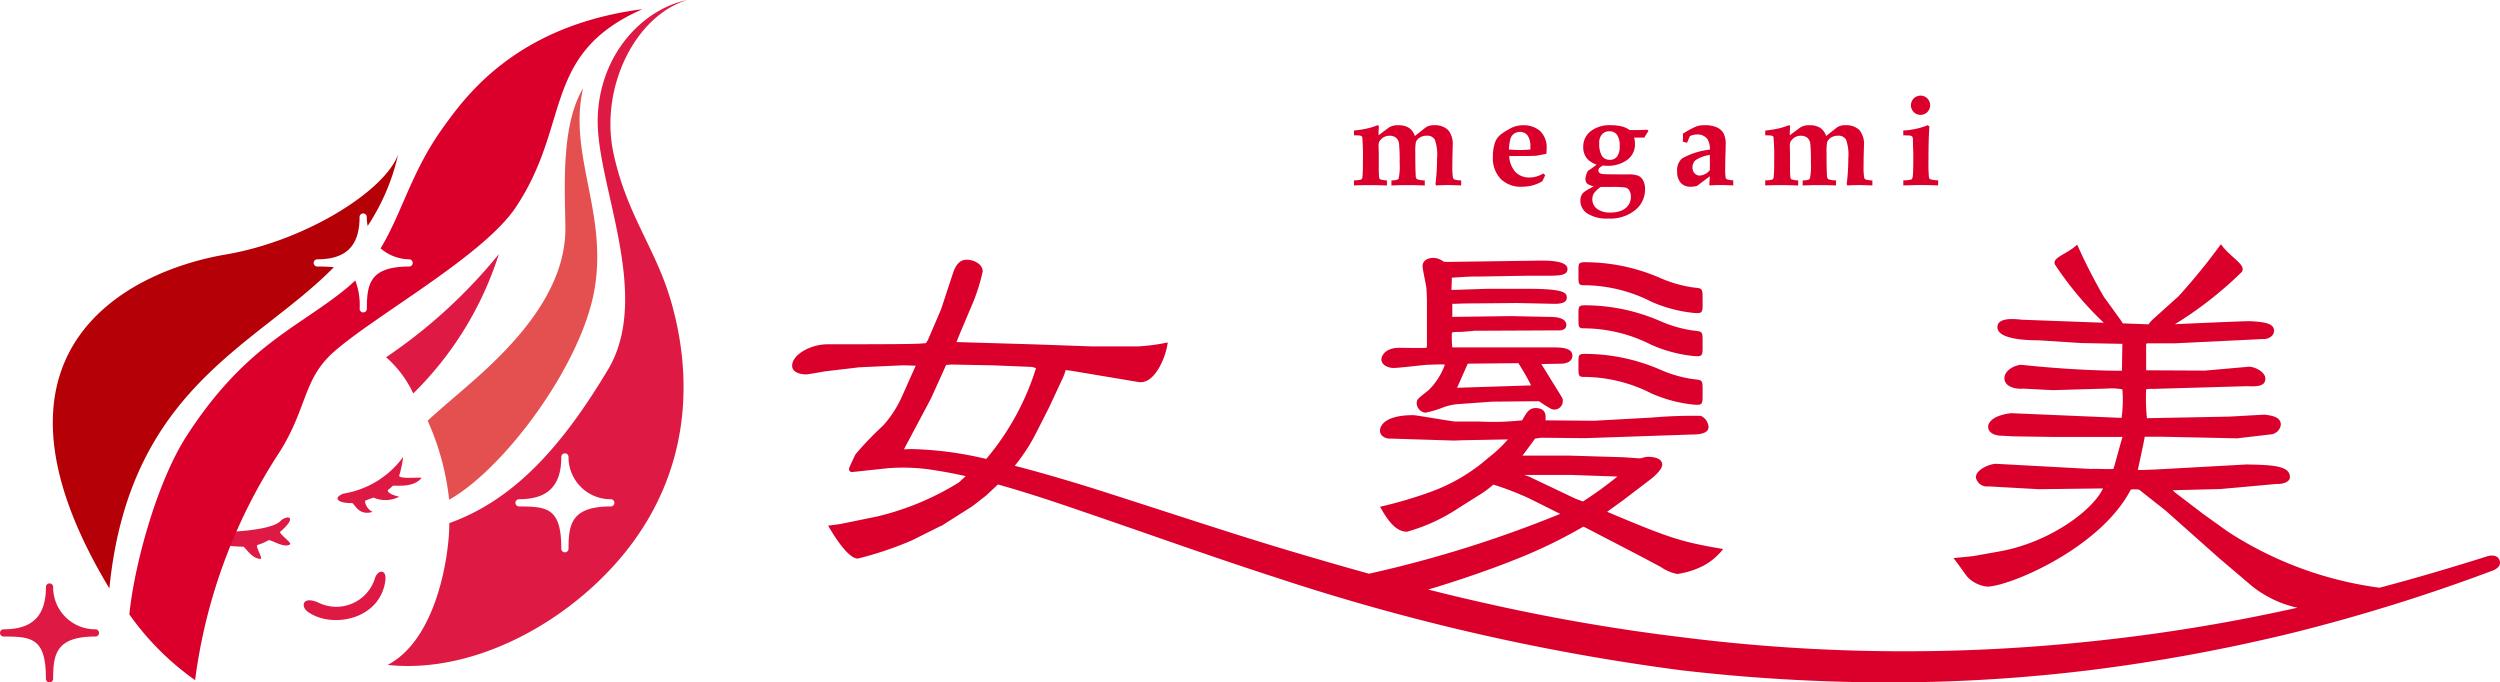
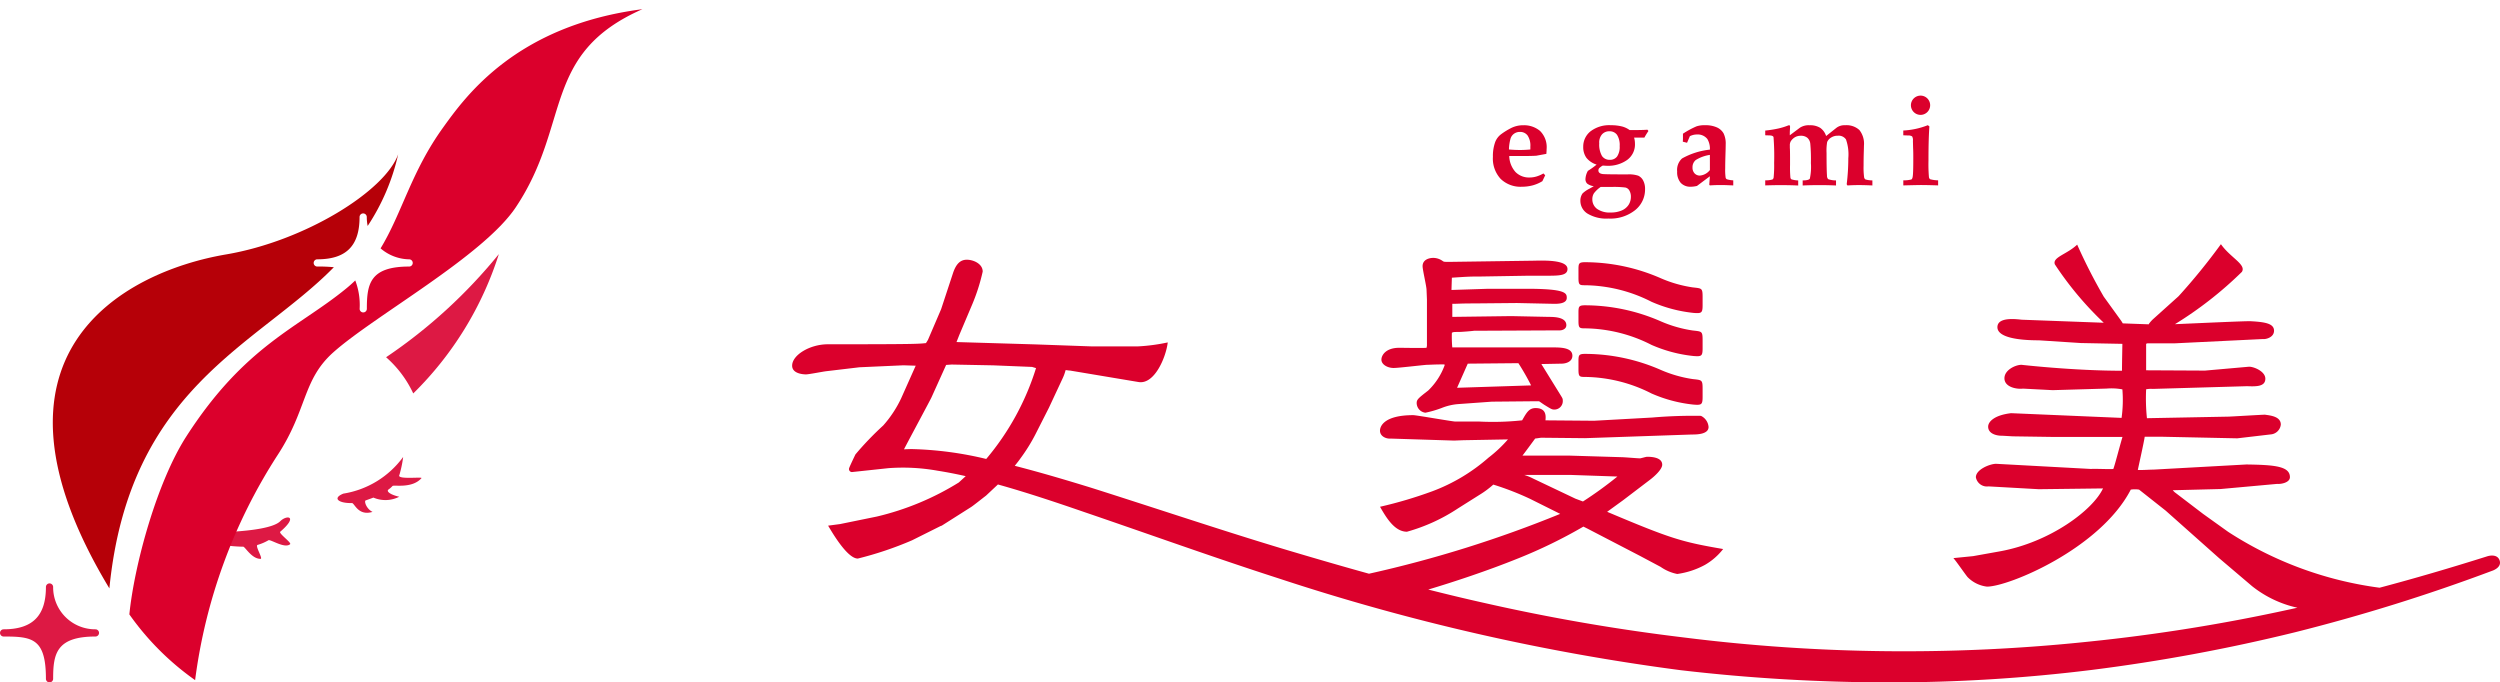
<svg xmlns="http://www.w3.org/2000/svg" width="177.362" height="48.41" viewBox="0 0 177.362 48.41">
  <g id="グループ_6" data-name="グループ 6" transform="translate(-548.878 -398.939)">
    <g id="グループ_2" data-name="グループ 2" transform="translate(548.878 398.939)">
      <path id="パス_1" data-name="パス 1" d="M567.138,440.784c1.323-.081,2.91-.279,3.376-.745s1.305-.374,0,.745c-.135.116.815.778.7.884-.378.34-1.394-.361-1.538-.278a3.436,3.436,0,0,1-.772.331c-.2.057.411.989.21.989-.637,0-1.09-.863-1.233-.864-.237,0-.482-.016-.742-.037C565.946,441.716,565.928,440.857,567.138,440.784Z" transform="translate(-550.631 -403.062)" fill="#dd1944" />
      <path id="パス_2" data-name="パス 2" d="M575.925,437.6a6.521,6.521,0,0,0,4.243-2.6,7.523,7.523,0,0,1-.217,1.1,1.694,1.694,0,0,1-.059.2c-.126.316,1.667.093,1.577.2-.663.76-1.958.461-2.055.558a1.627,1.627,0,0,1-.282.247c-.178.128.1.364.758.517a2.154,2.154,0,0,1-1.832.059c-.176.069-.36.134-.547.2-.125.042.036.592.484.815-1.03.312-1.276-.637-1.464-.628C575.625,438.294,575.1,437.936,575.925,437.6Z" transform="translate(-551.567 -402.58)" fill="#dd1944" />
-       <path id="パス_3" data-name="パス 3" d="M573.139,446.9c1.654,1.2,5.106.6,5.495-2.2.12-.862-.547-.8-.737-.174a2.87,2.87,0,0,1-4.012,1.721C572.766,445.75,572.6,446.51,573.139,446.9Z" transform="translate(-551.297 -403.495)" fill="#dd1944" />
      <g id="グループ_1" data-name="グループ 1" transform="translate(0 41.382)">
        <path id="パス_4" data-name="パス 4" d="M552.391,452a.256.256,0,0,1-.255-.255c0-2.876-.974-3-3-3a.256.256,0,0,1,0-.512c2.049,0,3-.955,3-3a.256.256,0,1,1,.512,0,2.982,2.982,0,0,0,3,3,.256.256,0,1,1,0,.512c-2.787,0-3,1.244-3,3A.257.257,0,0,1,552.391,452Z" transform="translate(-548.878 -444.969)" fill="#dd1944" />
      </g>
      <path id="パス_5" data-name="パス 5" d="M571.553,418.822a.256.256,0,0,1,.255-.257c2.049,0,3-.953,3-3a.256.256,0,1,1,.512,0,3.3,3.3,0,0,0,.063.634,15.238,15.238,0,0,0,2.165-5.089c-.921,2.6-6.6,6.154-12.209,7.108-7.279,1.239-18.3,7.091-8.28,23.692,1.411-14.255,10.44-17.189,15.925-22.784a10.407,10.407,0,0,0-1.179-.048A.255.255,0,0,1,571.553,418.822Z" transform="translate(-549.299 -400.168)" fill="#b60008" />
      <path id="パス_6" data-name="パス 6" d="M581.327,408.083c-2.246,3.124-2.888,6.028-4.419,8.55a3.185,3.185,0,0,0,2.026.777.256.256,0,0,1,0,.512c-2.787,0-3,1.244-3,3a.255.255,0,1,1-.511,0,4.887,4.887,0,0,0-.311-2.014q-.309.3-.66.586c-3.379,2.768-7.174,4.031-11.32,10.473-2.093,3.249-3.692,9.107-4.047,12.633a19.315,19.315,0,0,0,4.665,4.664,38.463,38.463,0,0,1,5.834-15.939c2.141-3.258,1.768-5.354,3.976-7.321,2.911-2.592,10.615-6.811,12.936-10.28,3.959-5.922,1.8-10.886,8.988-14.06C586.521,400.822,582.93,405.852,581.327,408.083Z" transform="translate(-549.908 -399.012)" fill="#db002c" />
      <path id="パス_7" data-name="パス 7" d="M579.345,426.308a36.765,36.765,0,0,0,8-7.317,24.085,24.085,0,0,1-6.073,9.886A7.766,7.766,0,0,0,579.345,426.308Z" transform="translate(-551.954 -400.964)" fill="#dd1944" />
-       <path id="パス_8" data-name="パス 8" d="M582.625,429.49a18.431,18.431,0,0,1,1.525,5.606c3.905-2.2,9.378-9.532,10.311-14.919.944-5.452-1.887-9.594-.807-14.278-1.609,2.687-1.281,7.266-1.258,9.9.037,4.018-2.909,7.429-5.186,9.622C585.684,426.889,583.772,428.414,582.625,429.49Z" transform="translate(-552.285 -399.642)" fill="#e45050" />
-       <path id="パス_9" data-name="パス 9" d="M595.3,434.869c-2.786,0-3,1.244-3,3a.256.256,0,0,1-.512,0c0-2.875-.975-3-3-3a.256.256,0,0,1,0-.512c2.047,0,3-.954,3-3a.256.256,0,0,1,.512,0,2.982,2.982,0,0,0,3,3,.256.256,0,1,1,0,.512Zm5.427-35.93c-3.183.654-6.289,3.9-6.358,8.5s3.866,12.474.737,17.711-6.54,9.215-11.263,10.9c.011,2.118-.83,8.2-4.373,10.061,5.126.554,10.761-1.957,14.85-5.829,6.406-6.067,7.057-13.544,5.3-19.8-1.091-3.9-3.181-6.228-4.131-10.676C594.5,405.179,597.017,400.064,600.723,398.939Z" transform="translate(-551.966 -398.939)" fill="#dd1944" />
    </g>
    <g id="グループ_5" data-name="グループ 5" transform="translate(605.076 405.722)">
      <g id="グループ_3" data-name="グループ 3" transform="translate(39.86)">
-         <path id="パス_10" data-name="パス 10" d="M655.724,413.09v-.36a1.693,1.693,0,0,0,.516-.06.21.21,0,0,0,.081-.151,8.664,8.664,0,0,0,.035-1.02,17.625,17.625,0,0,0-.043-1.833c-.024-.079-.126-.12-.306-.123l-.283-.009V409.2a8,8,0,0,0,.919-.144,4.623,4.623,0,0,0,.689-.21.3.3,0,0,1,.091-.023c.041,0,.062.037.062.111q0,.084-.011.224a2.029,2.029,0,0,0-.007.219v.157l.718-.538a1.152,1.152,0,0,1,.693-.173,1.335,1.335,0,0,1,.744.183,1.113,1.113,0,0,1,.421.581l.746-.592a.943.943,0,0,1,.6-.173,1.348,1.348,0,0,1,1.014.339,1.554,1.554,0,0,1,.326,1.1l-.009.365c-.012.4-.018.766-.018,1.082a5.1,5.1,0,0,0,.04.815.235.235,0,0,0,.09.143,1.679,1.679,0,0,0,.495.068v.36q-.548-.026-.953-.026t-.816.026l-.053-.084a15.514,15.514,0,0,0,.114-1.846,3.189,3.189,0,0,0-.165-1.334.63.63,0,0,0-.583-.265.851.851,0,0,0-.48.136.665.665,0,0,0-.273.313,3.541,3.541,0,0,0-.044.77q0,1.162.031,1.607a.362.362,0,0,0,.081.254,1.624,1.624,0,0,0,.56.091v.36q-.576-.026-1.128-.026-.69,0-1.238.026v-.36q.434,0,.509-.127a3.98,3.98,0,0,0,.075-1.1,12.573,12.573,0,0,0-.044-1.386.645.645,0,0,0-.213-.414.706.706,0,0,0-.468-.14.8.8,0,0,0-.4.1.887.887,0,0,0-.3.285.552.552,0,0,0-.07.313l0,.167c.009.083.014.314.014.691l0,.52a7.678,7.678,0,0,0,.026.886.177.177,0,0,0,.073.128,1.747,1.747,0,0,0,.48.079v.36q-.525-.026-1.153-.026Q656.688,413.064,655.724,413.09Z" transform="translate(-655.724 -406.72)" fill="#db002c" />
        <path id="パス_11" data-name="パス 11" d="M670.272,412.242l.126.128-.2.42a2.61,2.61,0,0,1-.679.295,2.967,2.967,0,0,1-.771.1,2.024,2.024,0,0,1-1.508-.555,2.12,2.12,0,0,1-.552-1.563,2.939,2.939,0,0,1,.163-1.054,1.262,1.262,0,0,1,.432-.563,4.942,4.942,0,0,1,.694-.427,1.877,1.877,0,0,1,.862-.2,1.769,1.769,0,0,1,1.189.4,1.615,1.615,0,0,1,.47,1.295c0,.074-.005.185-.018.335l-.718.132c-.223.013-.544.021-.965.021h-.951a1.775,1.775,0,0,0,.452,1.142,1.343,1.343,0,0,0,.984.382,1.73,1.73,0,0,0,.5-.073A2.309,2.309,0,0,0,670.272,412.242Zm-2.446-1.7q.4.036.79.036c.232,0,.474-.012.729-.036l0-.207a1.276,1.276,0,0,0-.2-.79.651.651,0,0,0-.536-.249.7.7,0,0,0-.408.118.68.68,0,0,0-.254.328A3.183,3.183,0,0,0,667.826,410.539Z" transform="translate(-656.832 -406.72)" fill="#db002c" />
        <path id="パス_12" data-name="パス 12" d="M678.13,409.7H677.4a1.446,1.446,0,0,1,.061.4,1.36,1.36,0,0,1-.576,1.2,2.315,2.315,0,0,1-1.347.4c-.083,0-.2-.005-.36-.017a1.066,1.066,0,0,0-.256.188.255.255,0,0,0-.054.158c0,.14.1.226.294.254q.162.026,1.782.026a2.043,2.043,0,0,1,.753.094.766.766,0,0,1,.345.336,1.26,1.26,0,0,1,.136.623,1.871,1.871,0,0,1-.7,1.48,2.808,2.808,0,0,1-1.888.6,2.592,2.592,0,0,1-1.5-.354,1.067,1.067,0,0,1-.5-.9.87.87,0,0,1,.154-.527,1.956,1.956,0,0,1,.483-.334l.316-.18a.972.972,0,0,1-.474-.187.441.441,0,0,1-.119-.33,1.318,1.318,0,0,1,.172-.571l.145-.094a4.719,4.719,0,0,0,.474-.351,1.483,1.483,0,0,1-.726-.486,1.291,1.291,0,0,1-.223-.774,1.375,1.375,0,0,1,.518-1.1,2.183,2.183,0,0,1,1.448-.433,3.156,3.156,0,0,1,.809.094,1.673,1.673,0,0,1,.517.249q.966.005,1.26-.026l.075.092A4.617,4.617,0,0,0,678.13,409.7Zm-3.1,3.5a2.036,2.036,0,0,0-.481.453.78.78,0,0,0-.111.414.836.836,0,0,0,.329.685,1.543,1.543,0,0,0,.971.262,1.931,1.931,0,0,0,.786-.146,1.083,1.083,0,0,0,.487-.4,1.042,1.042,0,0,0,.162-.567.857.857,0,0,0-.131-.485.436.436,0,0,0-.265-.176,6.555,6.555,0,0,0-.977-.04Zm-.1-3.123a1.638,1.638,0,0,0,.194.929.646.646,0,0,0,.557.269.614.614,0,0,0,.514-.236,1.2,1.2,0,0,0,.183-.737,1.344,1.344,0,0,0-.189-.8.635.635,0,0,0-.535-.251.679.679,0,0,0-.529.218A.884.884,0,0,0,674.925,410.076Z" transform="translate(-657.528 -406.72)" fill="#db002c" />
        <path id="パス_13" data-name="パス 13" d="M685.207,412.731v.36l-.339-.013c-.179-.009-.358-.013-.537-.013q-.414,0-.783.026l-.044-.048.044-.6-.916.685a1.967,1.967,0,0,1-.433.057.928.928,0,0,1-.719-.276,1.156,1.156,0,0,1-.253-.807,1.1,1.1,0,0,1,.345-.922,5.132,5.132,0,0,1,1.977-.628,1.34,1.34,0,0,0-.18-.753.871.871,0,0,0-.744-.321,1.088,1.088,0,0,0-.243.028,1.273,1.273,0,0,0-.253.09l-.2.47-.3-.076.009-.2,0-.192,0-.176a6.118,6.118,0,0,1,.966-.523,1.8,1.8,0,0,1,.6-.079,1.97,1.97,0,0,1,.843.156,1.03,1.03,0,0,1,.474.425,1.651,1.651,0,0,1,.149.783q0,.216-.018.77c-.011.382-.017.688-.017.92a3.973,3.973,0,0,0,.031.669.173.173,0,0,0,.086.111A1.779,1.779,0,0,0,685.207,412.731Zm-1.659-1.805a2.62,2.62,0,0,0-1,.363.655.655,0,0,0-.232.527.583.583,0,0,0,.149.423.5.5,0,0,0,.376.154,1.009,1.009,0,0,0,.709-.392Z" transform="translate(-658.299 -406.72)" fill="#db002c" />
        <path id="パス_14" data-name="パス 14" d="M688.177,413.09v-.36a1.693,1.693,0,0,0,.516-.06.21.21,0,0,0,.081-.151,8.644,8.644,0,0,0,.035-1.02,17.593,17.593,0,0,0-.043-1.833c-.023-.079-.126-.12-.306-.123l-.283-.009V409.2a8,8,0,0,0,.919-.144,4.578,4.578,0,0,0,.688-.21.3.3,0,0,1,.092-.023q.062,0,.062.111,0,.084-.011.224c0,.04-.007.113-.007.219v.157l.719-.538a1.147,1.147,0,0,1,.692-.173,1.341,1.341,0,0,1,.745.183,1.121,1.121,0,0,1,.42.581l.746-.592a.946.946,0,0,1,.6-.173,1.348,1.348,0,0,1,1.014.339,1.554,1.554,0,0,1,.325,1.1l-.009.365c-.013.4-.018.766-.018,1.082a5.077,5.077,0,0,0,.04.815.231.231,0,0,0,.091.143,1.668,1.668,0,0,0,.494.068v.36q-.546-.026-.953-.026t-.817.026l-.052-.084a15.324,15.324,0,0,0,.114-1.846,3.207,3.207,0,0,0-.165-1.334.63.63,0,0,0-.584-.265.852.852,0,0,0-.479.136.67.67,0,0,0-.273.313,3.637,3.637,0,0,0-.043.77c0,.775.009,1.311.031,1.607a.366.366,0,0,0,.081.254,1.616,1.616,0,0,0,.56.091v.36q-.575-.026-1.128-.026-.689,0-1.238.026v-.36c.289,0,.459-.042.509-.127a3.937,3.937,0,0,0,.075-1.1,12.055,12.055,0,0,0-.044-1.386.651.651,0,0,0-.212-.414.708.708,0,0,0-.468-.14.8.8,0,0,0-.4.1.887.887,0,0,0-.3.285.567.567,0,0,0-.07.313l0,.167c.009.083.014.314.014.691l0,.52a7.943,7.943,0,0,0,.026.886.182.182,0,0,0,.072.128,1.773,1.773,0,0,0,.481.079v.36q-.526-.026-1.152-.026Q689.14,413.064,688.177,413.09Z" transform="translate(-659.001 -406.72)" fill="#db002c" />
        <path id="パス_15" data-name="パス 15" d="M699.073,412.855v-.36a2.119,2.119,0,0,0,.573-.061c.052-.031.084-.112.1-.247.024-.185.035-.592.035-1.222,0-.273,0-.524-.013-.756l-.013-.514a.542.542,0,0,0-.055-.315.486.486,0,0,0-.3-.068l-.329-.013v-.339a5.405,5.405,0,0,0,1.743-.378l.11.088q-.066.842-.066,2.447a10.648,10.648,0,0,0,.031,1.122.25.25,0,0,0,.081.176,2.26,2.26,0,0,0,.573.079v.36c-.528-.017-.937-.026-1.224-.026Q700.088,412.828,699.073,412.855Zm1.221-6.371a.683.683,0,0,1,0,1.367.684.684,0,0,1-.681-.681.684.684,0,0,1,.685-.685Z" transform="translate(-660.101 -406.484)" fill="#db002c" />
      </g>
      <g id="グループ_4" data-name="グループ 4" transform="translate(0 10.537)">
        <path id="パス_16" data-name="パス 16" d="M658.761,427.1c.337,0,1.995-.2,2.36-.225.2,0,.534-.028,1.153-.028a.171.171,0,0,1,.112.028,4.725,4.725,0,0,1-1.18,1.827c-.73.562-.815.646-.815.9a.7.7,0,0,0,.618.672,7.478,7.478,0,0,0,1.153-.335,3.986,3.986,0,0,1,1.236-.281l2.329-.168,3.034-.029h.309c.057.029.365.254.422.281.45.28.505.309.674.309a.6.6,0,0,0,.59-.646c0-.14-.028-.169-.2-.449l-1.32-2.135,1.443-.028c.253,0,.759-.112.759-.562s-.477-.589-1.264-.589h-7.258a8.681,8.681,0,0,1-.028-1.041c.112-.056.14-.056.506-.056.14,0,.9-.057,1.065-.085l6.1-.028c.141,0,.45-.085.45-.366,0-.562-.815-.59-1.236-.59l-2.667-.056-4.187.056v-.927c.422,0,.534-.028,1.518-.028l3.062-.029,2.64.057c.253,0,.9,0,.9-.422,0-.337-.057-.646-2.866-.646h-2.7l-2.613.085.028-.871c1.236-.082,1.321-.082,1.965-.082l3.455-.058h1.265c.9,0,1.517,0,1.517-.477,0-.59-1.321-.619-2.332-.59l-6.038.085c-.366,0-.394,0-.48-.058a1.153,1.153,0,0,0-.672-.225c-.281,0-.758.114-.758.59,0,.253.281,1.433.281,1.686l.028.676v3.285l-.028.141c-.281.028-1.629,0-1.938,0-.956,0-1.264.533-1.264.842C657.891,426.851,658.312,427.1,658.761,427.1Zm5.254-.308h.112l3.06-.029h.422a17.13,17.13,0,0,1,.9,1.573l-5.252.169Z" transform="translate(-616.083 -418.314)" fill="#db002c" />
        <path id="パス_17" data-name="パス 17" d="M731.651,440.35c-2.692.85-5.223,1.588-7.644,2.23a25.968,25.968,0,0,1-10.744-3.966l-1.768-1.266-2.024-1.544-.14-.14,3.4-.086,4.016-.365c.253.028.9-.085.9-.477,0-.787-1.124-.871-3.09-.9l-6.6.365c-.365,0-.685.04-1.1.023.026-.156.427-1.928.488-2.354h1.313l5.253.111,2.36-.277a.781.781,0,0,0,.73-.7c0-.591-.787-.646-1.124-.7-.2,0-2.456.138-2.6.138l-5.774.111a13.611,13.611,0,0,1-.057-2.05,1.756,1.756,0,0,1,.477-.028l6.687-.193c.674.028,1.293.028,1.293-.534,0-.505-.789-.848-1.153-.848l-3.129.276-4.175-.022v-1.88l.083-.031h1.912l6.292-.306c.2.029.787-.112.787-.59,0-.505-.618-.618-1.658-.674-.258-.021-3.635.136-5.372.21a26.8,26.8,0,0,0,4.749-3.711c.332-.523-.827-1.015-1.487-1.965a43.834,43.834,0,0,1-3,3.688l-1.779,1.6a2.344,2.344,0,0,0-.325.358c-.009.014-.009.026-.018.04l-1.841-.067c-.034-.058-.075-.127-.129-.205l-1.22-1.689a38.84,38.84,0,0,1-1.886-3.693c-.716.685-1.774.891-1.584,1.4a23.541,23.541,0,0,0,3.469,4.142l-1.347-.049-4.439-.165c-.168,0-1.758-.284-1.758.53,0,.656,1.215.931,2.938.931l2.978.193,2.95.058c0,.054-.028,1.386-.028,1.908-3.431,0-7.133-.421-7.133-.421-.421,0-1.207.365-1.207.955,0,.618.839.79,1.317.734l2.106.109,3.821-.112a4.181,4.181,0,0,1,1.124.056,9.246,9.246,0,0,1-.057,2.023l-7.837-.334c-1.208.14-1.629.617-1.629.956,0,.477.535.645.983.645.112,0,.69.043.831.043l2.625.039h5.092c-.219.729-.567,2.1-.653,2.275-.225.03-1.349-.027-1.573,0l-6.743-.366c-.42,0-1.433.394-1.433.956a.8.8,0,0,0,.9.646l3.568.2,4.551-.056c-.7,1.518-3.736,3.821-7.332,4.467l-1.883.337-1.4.14c.167.168.841,1.152,1.01,1.349a2.3,2.3,0,0,0,1.376.674c1.545,0,8.035-2.7,10.2-6.882a1.915,1.915,0,0,1,.588,0l1.884,1.488,3.791,3.371,2.343,1.991a7.87,7.87,0,0,0,3.217,1.529c-.175.037-.353.077-.525.114a126.727,126.727,0,0,1-14.247,2.288,125.248,125.248,0,0,1-28.74-.29,138.577,138.577,0,0,1-14.206-2.458c-1.323-.295-2.641-.613-3.946-.943,1.824-.548,4.147-1.311,6.4-2.22a35.146,35.146,0,0,0,4.607-2.246l.281.139,3.736,1.94L673,441.1a3.121,3.121,0,0,0,1.18.505,5.763,5.763,0,0,0,1.967-.646,4.453,4.453,0,0,0,1.29-1.124c-2.948-.506-3.707-.731-8.23-2.641l1.124-.815,1.883-1.433c.337-.251.9-.757.9-1.094,0-.533-.788-.562-1.068-.562-.084,0-.449.112-.505.112-.169,0-1.124-.084-1.348-.084l-3.708-.112H663.2c.138-.171.756-1.013.9-1.21.253-.026.337-.057.477-.057l3.062.031,7.584-.26c.31,0,1.18,0,1.18-.534a.955.955,0,0,0-.542-.79,33.833,33.833,0,0,0-3.456.12l-4.119.228-3.454-.029c.026-.28.083-.87-.7-.87-.477,0-.646.335-.956.87a19.566,19.566,0,0,1-3.06.085h-1.686c-.2,0-2.755-.453-2.978-.453-2.023,0-2.36.759-2.36,1.1,0,.394.421.59.756.562l4.5.142.674-.026,3.147-.057a9.389,9.389,0,0,1-1.376,1.293,12.855,12.855,0,0,1-3.989,2.386,30.481,30.481,0,0,1-3.709,1.1c.45.787,1.039,1.77,1.911,1.77a12.725,12.725,0,0,0,3.624-1.658l1.517-.956a6.594,6.594,0,0,0,.984-.73,20.174,20.174,0,0,1,2.611,1.013l2.135,1.065a84.2,84.2,0,0,1-13.565,4.245c-2.045-.567-4.011-1.142-5.828-1.683-2.936-.879-5.907-1.844-8.782-2.776-1.7-.549-3.394-1.1-5.1-1.64-1.645-.506-3.505-1.064-5.421-1.556.178-.223.341-.43.4-.522a12.3,12.3,0,0,0,1.067-1.714l.956-1.883.983-2.106a3.269,3.269,0,0,0,.2-.562c.14,0,.169.028.309.028l4.86.814c1.151.2,1.965-1.8,2.078-2.809a13.12,13.12,0,0,1-2.107.281H632.6l-3.961-.141-5.591-.166.2-.508.927-2.191a13.549,13.549,0,0,0,.731-2.3c0-.564-.674-.842-1.124-.842s-.759.279-.984.955l-.842,2.555L621.021,425l-.14.225c-.532.056-.674.084-6.966.084-1.264,0-2.528.759-2.528,1.518,0,.618.927.618.983.618.2,0,1.208-.2,1.433-.225l2.36-.28,3.119-.14.871.028-1.04,2.332a8.051,8.051,0,0,1-1.264,1.91,21.93,21.93,0,0,0-1.972,2.054s-.39.806-.444.968a.21.21,0,0,0,.238.278l2.555-.273a13.929,13.929,0,0,1,3.475.181c.634.1,1.295.227,2,.387l-.492.45a19.52,19.52,0,0,1-5.814,2.416l-2.613.534-.843.112c.254.422,1.349,2.334,2.107,2.334a24.606,24.606,0,0,0,3.847-1.295l2.023-1.011.085-.028,2.079-1.319c.14-.086.7-.534,1.067-.816l.84-.788c2.144.6,4.253,1.313,6.091,1.946,1.546.527,3.089,1.064,4.634,1.6,3,1.044,6.1,2.122,9.182,3.115a155.354,155.354,0,0,0,28.514,6.514,128.143,128.143,0,0,0,14.75.868,116.586,116.586,0,0,0,14.452-.888A126.31,126.31,0,0,0,718,445.742a129.445,129.445,0,0,0,13.978-4.357s.725-.219.545-.744S731.651,440.35,731.651,440.35Zm-67.7-5.517a3.8,3.8,0,0,0-.618-.253h3.343l3.259.112a27.831,27.831,0,0,1-2.444,1.77l-.534-.2Zm-44.093-2.089c-.181,0-.358.011-.537.017.516-.989,1.881-3.521,1.953-3.687l1.038-2.3.393-.028,2.951.057,2.753.112.281.084a18.49,18.49,0,0,1-3.533,6.446A24.98,24.98,0,0,0,619.86,432.743Z" transform="translate(-611.387 -418.204)" fill="#db002c" />
        <path id="パス_18" data-name="パス 18" d="M682.245,422.678v-.556c0-.669-.047-.63-.718-.708a8.909,8.909,0,0,1-2.266-.654,13.44,13.44,0,0,0-5.223-1.129c-.619-.014-.6.067-.6.635v.469c0,.532.076.53.514.53a10.61,10.61,0,0,1,4.663,1.171,9.994,9.994,0,0,0,2.989.792C682.167,423.272,682.245,423.235,682.245,422.678Z" transform="translate(-617.652 -418.348)" fill="#db002c" />
        <path id="パス_19" data-name="パス 19" d="M682.245,426.079v-.556c0-.669-.047-.63-.718-.708a8.948,8.948,0,0,1-2.266-.655,13.457,13.457,0,0,0-5.223-1.129c-.619-.014-.6.066-.6.635v.47c0,.532.076.53.514.53a10.612,10.612,0,0,1,4.663,1.171,9.94,9.94,0,0,0,2.989.792C682.167,426.673,682.245,426.636,682.245,426.079Z" transform="translate(-617.652 -418.691)" fill="#db002c" />
        <path id="パス_20" data-name="パス 20" d="M682.245,429.913v-.556c0-.669-.047-.631-.718-.708a8.948,8.948,0,0,1-2.266-.655,13.473,13.473,0,0,0-5.223-1.129c-.619-.014-.6.067-.6.635v.47c0,.531.076.53.514.53a10.612,10.612,0,0,1,4.663,1.171,9.942,9.942,0,0,0,2.989.792C682.167,430.507,682.245,430.47,682.245,429.913Z" transform="translate(-617.652 -419.078)" fill="#db002c" />
      </g>
    </g>
  </g>
</svg>